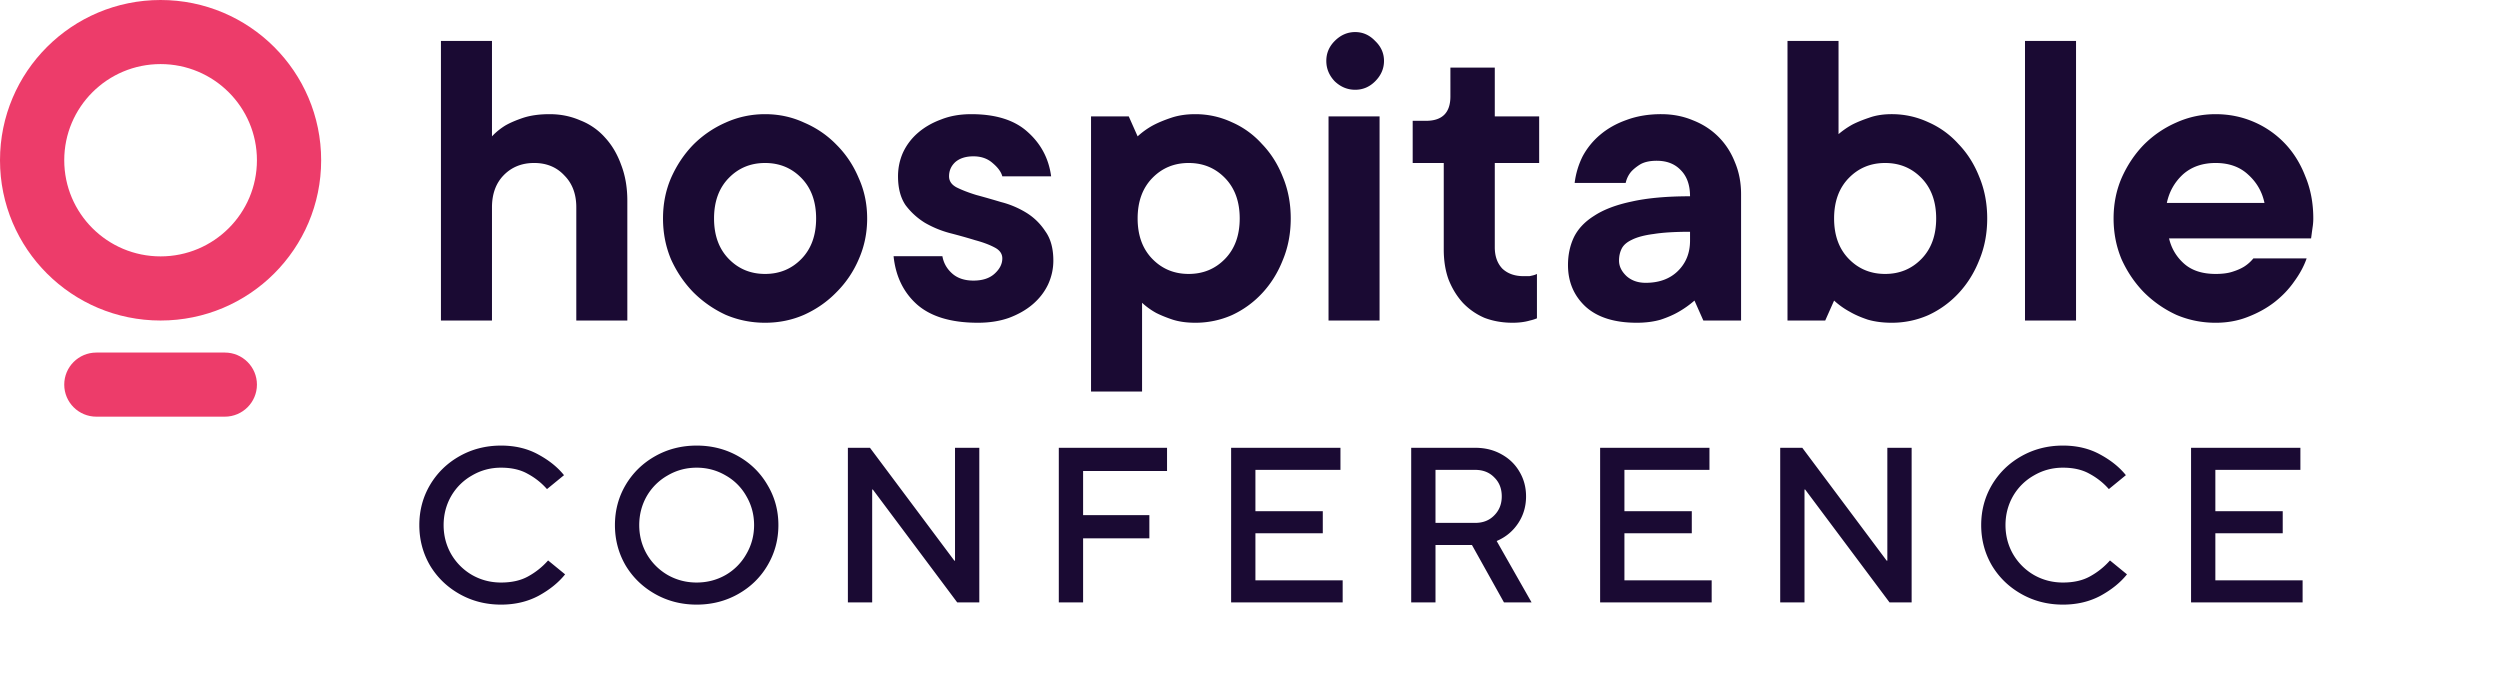
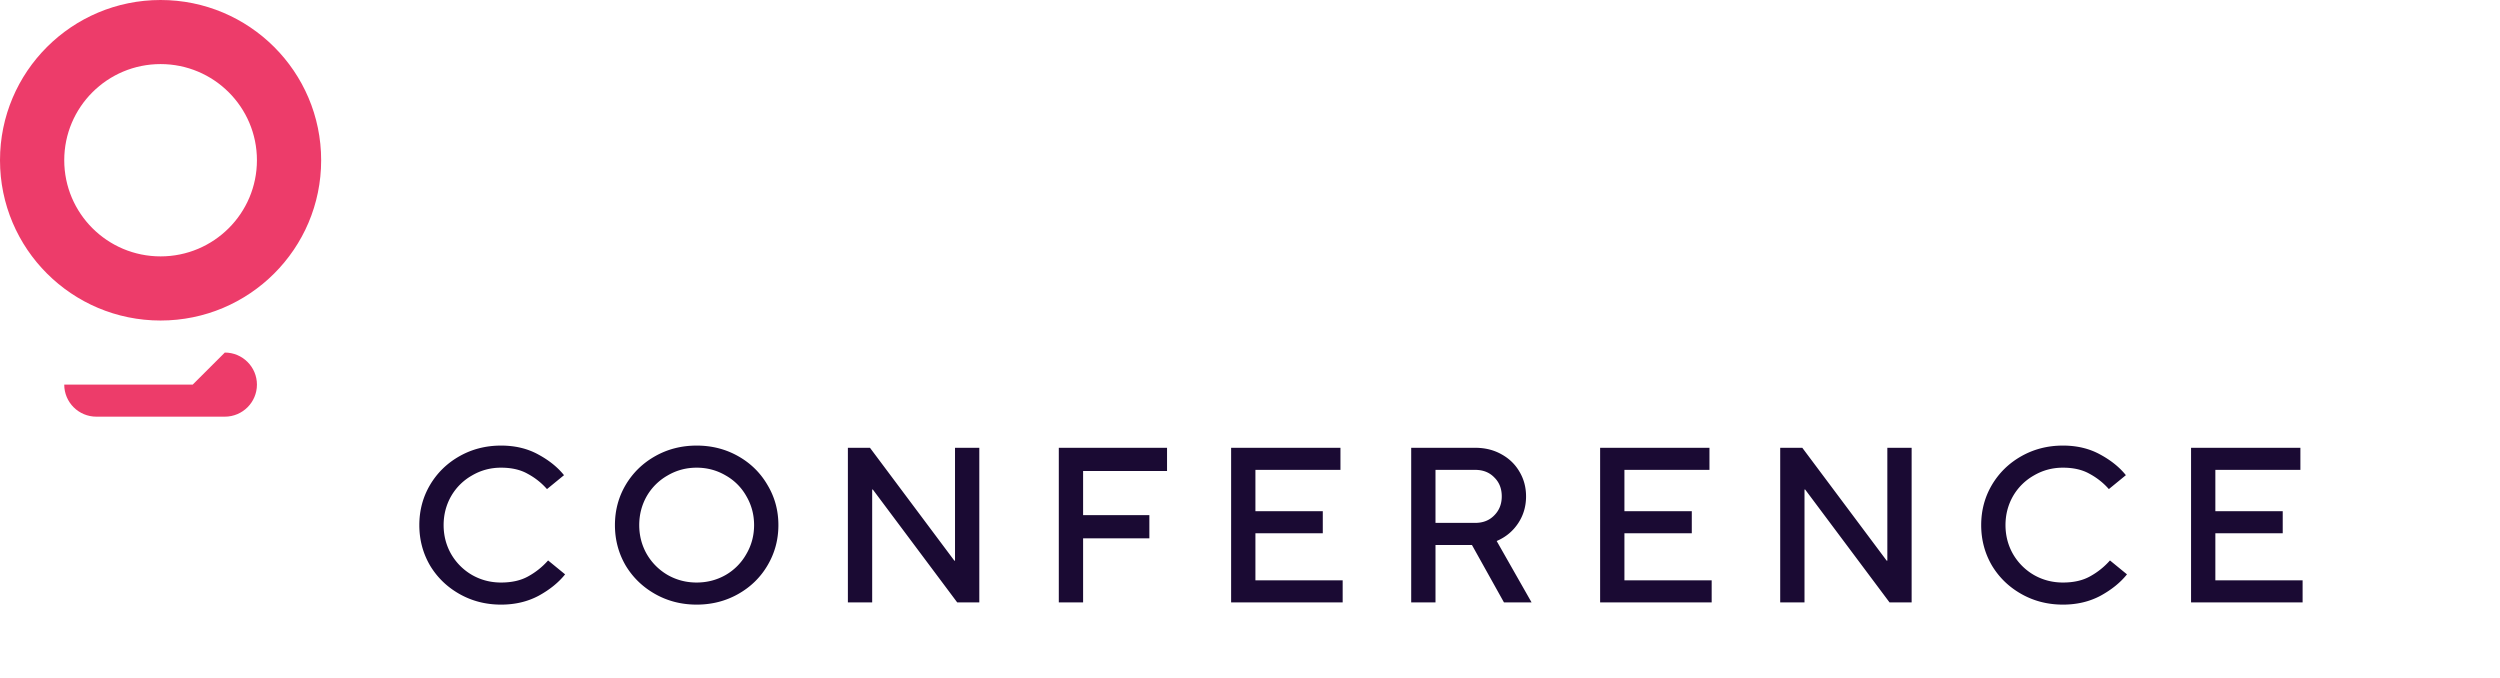
<svg xmlns="http://www.w3.org/2000/svg" width="498" height="135" fill="none">
-   <path fill="#1A0A33" d="M109.494 22.742c2.181 0 4.214.413 6.1 1.238a12.75 12.75 0 0 1 4.951 3.448c1.355 1.473 2.416 3.27 3.182 5.393.825 2.121 1.238 4.508 1.238 7.16v23.87h-10.166V41.306c0-2.652-.796-4.774-2.387-6.365-1.533-1.65-3.537-2.475-6.012-2.475-2.475 0-4.508.825-6.1 2.475-1.532 1.591-2.298 3.713-2.298 6.365V63.85H87.835V8.156h10.167v19.007a12.865 12.865 0 0 1 2.74-2.21c.943-.53 2.122-1.032 3.536-1.503 1.474-.472 3.212-.707 5.216-.707Zm32.744 20.775c0 3.36.973 6.041 2.918 8.045 1.945 2.004 4.361 3.006 7.249 3.006s5.304-1.002 7.249-3.006c1.945-2.004 2.917-4.685 2.917-8.045 0-3.359-.972-6.04-2.917-8.044-1.945-2.004-4.361-3.006-7.249-3.006s-5.304 1.002-7.249 3.006c-1.945 2.004-2.918 4.685-2.918 8.044Zm30.5 0c0 2.888-.56 5.6-1.68 8.134a20.69 20.69 0 0 1-4.42 6.541c-1.827 1.886-3.978 3.39-6.454 4.51-2.416 1.06-5.009 1.59-7.779 1.59-2.77 0-5.393-.53-7.868-1.59a22.336 22.336 0 0 1-6.454-4.51c-1.827-1.885-3.3-4.066-4.42-6.541-1.061-2.535-1.591-5.246-1.591-8.134 0-2.887.53-5.569 1.591-8.044 1.12-2.535 2.593-4.745 4.42-6.63a20.98 20.98 0 0 1 6.454-4.42c2.475-1.12 5.098-1.68 7.868-1.68 2.77 0 5.363.56 7.779 1.68 2.476 1.06 4.627 2.533 6.454 4.42 1.886 1.885 3.359 4.095 4.42 6.63 1.12 2.475 1.68 5.157 1.68 8.044Zm14.987 7.515c.236 1.355.884 2.505 1.945 3.448 1.061.943 2.475 1.414 4.243 1.414 1.768 0 3.153-.442 4.155-1.326 1.061-.943 1.592-1.974 1.592-3.094 0-.943-.531-1.68-1.592-2.21-1.002-.53-2.269-1.002-3.801-1.415a114.494 114.494 0 0 0-5.039-1.414 20.367 20.367 0 0 1-4.951-2.034 13.963 13.963 0 0 1-3.89-3.536c-1.001-1.473-1.502-3.389-1.502-5.746 0-1.65.324-3.212.972-4.685a11.654 11.654 0 0 1 3.006-3.979c1.296-1.12 2.829-2.003 4.597-2.652 1.768-.707 3.772-1.06 6.011-1.06 4.892 0 8.634 1.178 11.228 3.536 2.652 2.357 4.214 5.304 4.685 8.84h-9.724c-.236-.884-.884-1.768-1.945-2.652-1.002-.884-2.269-1.326-3.802-1.326-1.532 0-2.74.383-3.624 1.15-.825.765-1.238 1.708-1.238 2.828 0 .943.501 1.68 1.503 2.21 1.061.53 2.357 1.032 3.89 1.503 1.532.413 3.182.884 4.95 1.414a18.25 18.25 0 0 1 5.039 2.122c1.533.943 2.8 2.18 3.802 3.713 1.061 1.474 1.591 3.418 1.591 5.835 0 1.65-.354 3.241-1.061 4.774-.707 1.473-1.709 2.77-3.006 3.89-1.296 1.12-2.887 2.033-4.773 2.74-1.827.648-3.89.972-6.189.972-5.304 0-9.341-1.208-12.111-3.624-2.711-2.416-4.273-5.629-4.685-9.636h9.724Zm50.384-28.29c2.534 0 4.95.53 7.249 1.592a17.438 17.438 0 0 1 6.011 4.332c1.768 1.827 3.153 4.007 4.155 6.542 1.061 2.534 1.591 5.304 1.591 8.31 0 3.005-.53 5.775-1.591 8.31-1.002 2.534-2.387 4.744-4.155 6.63a19.125 19.125 0 0 1-6.011 4.332 17.951 17.951 0 0 1-7.249 1.502c-1.71 0-3.213-.206-4.509-.618-1.238-.413-2.328-.855-3.271-1.327a14.426 14.426 0 0 1-2.829-2.033v17.681h-10.166v-54.81h7.514l1.768 3.978a15.33 15.33 0 0 1 3.094-2.21c1.002-.53 2.21-1.032 3.625-1.503 1.414-.472 3.005-.707 4.774-.707Zm-11.493 20.775c0 3.36.972 6.041 2.917 8.045 1.945 2.004 4.362 3.006 7.249 3.006 2.888 0 5.305-1.002 7.25-3.006 1.944-2.004 2.917-4.685 2.917-8.045 0-3.359-.973-6.04-2.917-8.044-1.945-2.004-4.362-3.006-7.25-3.006-2.887 0-5.304 1.002-7.249 3.006-1.945 2.004-2.917 4.685-2.917 8.044ZM274.81 63.85h-10.166V23.184h10.166V63.85Zm-4.862-45.97c-1.533 0-2.888-.56-4.067-1.68-1.12-1.178-1.679-2.534-1.679-4.066s.559-2.858 1.679-3.978c1.179-1.179 2.534-1.768 4.067-1.768 1.532 0 2.858.59 3.978 1.768 1.179 1.12 1.768 2.446 1.768 3.978s-.589 2.888-1.768 4.067c-1.12 1.12-2.446 1.68-3.978 1.68Zm18.972-4.42h8.841v9.724h8.84v9.283h-8.84v16.797c0 1.768.501 3.182 1.502 4.243 1.061 1.002 2.476 1.503 4.244 1.503h1.149c.295-.059.56-.118.796-.177a3.47 3.47 0 0 0 .707-.265v8.84a8.027 8.027 0 0 1-1.414.442c-1.002.295-2.152.442-3.448.442-2.004 0-3.861-.324-5.57-.972a13.023 13.023 0 0 1-4.332-3.006c-1.178-1.296-2.121-2.829-2.828-4.597-.649-1.768-.973-3.772-.973-6.011v-17.24h-6.188v-8.398h2.652c3.241 0 4.862-1.62 4.862-4.862V13.46Zm41.989 9.282c2.298 0 4.42.413 6.365 1.238 1.945.766 3.624 1.857 5.039 3.271 1.414 1.415 2.505 3.094 3.271 5.04.825 1.944 1.237 4.066 1.237 6.364V63.85h-7.514l-1.768-3.978a19.576 19.576 0 0 1-3.094 2.21c-1.002.59-2.21 1.12-3.625 1.592-1.414.412-3.005.618-4.774.618-4.42 0-7.809-1.06-10.166-3.182-2.357-2.18-3.536-4.95-3.536-8.31 0-2.004.383-3.831 1.149-5.481.825-1.71 2.181-3.153 4.067-4.332 1.886-1.238 4.361-2.18 7.426-2.829 3.123-.707 7.013-1.06 11.669-1.06 0-2.24-.619-3.979-1.857-5.217-1.178-1.237-2.77-1.856-4.773-1.856-1.356 0-2.446.236-3.271.707-.766.472-1.385.973-1.857 1.503a5.15 5.15 0 0 0-1.061 2.21H313.67a16.294 16.294 0 0 1 1.591-5.304 14.666 14.666 0 0 1 3.536-4.332c1.474-1.238 3.212-2.21 5.216-2.917 2.063-.767 4.361-1.15 6.896-1.15Zm-3.094 33.594c2.652 0 4.773-.766 6.365-2.298 1.65-1.592 2.475-3.625 2.475-6.1V46.17c-3.006 0-5.422.147-7.249.442-1.827.235-3.271.618-4.332 1.149-1.002.471-1.68 1.06-2.033 1.768-.354.707-.531 1.503-.531 2.387 0 1.12.501 2.151 1.503 3.094 1.002.884 2.269 1.326 3.802 1.326Zm49.029 7.956c-1.768 0-3.359-.206-4.774-.618-1.414-.472-2.622-1.002-3.624-1.592a15.33 15.33 0 0 1-3.094-2.21l-1.768 3.978h-7.515V8.156h10.167V26.72a17.042 17.042 0 0 1 2.829-1.945c.943-.472 2.033-.914 3.271-1.326 1.296-.472 2.799-.707 4.508-.707 2.535 0 4.951.53 7.249 1.59a17.433 17.433 0 0 1 6.012 4.333c1.768 1.827 3.153 4.007 4.155 6.542 1.061 2.534 1.591 5.304 1.591 8.31 0 3.005-.53 5.775-1.591 8.31-1.002 2.534-2.387 4.744-4.155 6.63a19.118 19.118 0 0 1-6.012 4.332 17.944 17.944 0 0 1-7.249 1.502Zm-11.492-20.775c0 3.36.972 6.041 2.917 8.045 1.945 2.004 4.361 3.006 7.249 3.006s5.304-1.002 7.249-3.006c1.945-2.004 2.918-4.685 2.918-8.045 0-3.359-.973-6.04-2.918-8.044-1.945-2.004-4.361-3.006-7.249-3.006s-5.304 1.002-7.249 3.006c-1.945 2.004-2.917 4.685-2.917 8.044Zm48.194 20.333h-10.167V8.156h10.167V63.85Zm45.935-12.376c-.53 1.532-1.355 3.065-2.475 4.597-1.061 1.532-2.387 2.917-3.978 4.155-1.532 1.179-3.3 2.151-5.304 2.917-1.945.766-4.067 1.15-6.365 1.15-2.77 0-5.393-.531-7.868-1.592a22.336 22.336 0 0 1-6.454-4.508c-1.827-1.886-3.3-4.067-4.42-6.542-1.061-2.535-1.591-5.246-1.591-8.134 0-2.887.53-5.569 1.591-8.044 1.12-2.535 2.593-4.745 4.42-6.63a20.98 20.98 0 0 1 6.454-4.42c2.475-1.12 5.098-1.68 7.868-1.68 2.652 0 5.156.5 7.514 1.502a18.704 18.704 0 0 1 6.188 4.244c1.768 1.827 3.153 4.037 4.155 6.63 1.061 2.534 1.592 5.334 1.592 8.398 0 .472-.03.943-.089 1.415l-.177 1.238c-.059.471-.118.913-.177 1.326h-28.289c.472 2.003 1.474 3.683 3.006 5.039 1.532 1.355 3.624 2.033 6.277 2.033 1.355 0 2.475-.147 3.359-.442.943-.295 1.739-.648 2.387-1.06a7.742 7.742 0 0 0 1.768-1.592h10.608Zm-18.122-19.007c-2.653 0-4.833.766-6.542 2.298-1.651 1.533-2.711 3.419-3.183 5.658h19.449c-.471-2.24-1.562-4.125-3.271-5.658-1.65-1.532-3.801-2.298-6.453-2.298Z" />
-   <path fill="#ED3C6A" d="M44.784 70.23c3.533 0 6.397 2.86 6.397 6.385 0 3.526-2.864 6.385-6.397 6.385h-25.59c-3.533 0-6.397-2.859-6.397-6.385s2.864-6.384 6.397-6.384h25.59ZM31.987 0c17.666 0 31.987 14.293 31.987 31.924 0 17.63-14.321 31.923-31.987 31.924C14.322 63.848 0 49.555 0 31.924S14.322 0 31.987 0Zm.001 12.765c-10.6 0-19.191 8.575-19.191 19.154 0 10.578 8.592 19.153 19.191 19.153 10.6 0 19.192-8.575 19.193-19.153 0-10.579-8.593-19.154-19.193-19.154Z" />
+   <path fill="#ED3C6A" d="M44.784 70.23c3.533 0 6.397 2.86 6.397 6.385 0 3.526-2.864 6.385-6.397 6.385h-25.59c-3.533 0-6.397-2.859-6.397-6.385h25.59ZM31.987 0c17.666 0 31.987 14.293 31.987 31.924 0 17.63-14.321 31.923-31.987 31.924C14.322 63.848 0 49.555 0 31.924S14.322 0 31.987 0Zm.001 12.765c-10.6 0-19.191 8.575-19.191 19.154 0 10.578 8.592 19.153 19.191 19.153 10.6 0 19.192-8.575 19.193-19.153 0-10.579-8.593-19.154-19.193-19.154Z" />
  <path fill="#1A0A33" d="M99.81 120.44c-3.022 0-5.78-.704-8.273-2.112-2.493-1.408-4.459-3.315-5.896-5.72-1.408-2.435-2.112-5.104-2.112-8.008 0-2.904.704-5.559 2.112-7.964 1.437-2.435 3.403-4.356 5.896-5.764 2.493-1.408 5.25-2.112 8.272-2.112 2.787 0 5.251.587 7.392 1.76 2.171 1.173 3.887 2.552 5.148 4.136l-3.388 2.772a13.778 13.778 0 0 0-3.828-3.036c-1.437-.821-3.212-1.232-5.324-1.232-2.083 0-4.004.513-5.764 1.54a11.093 11.093 0 0 0-4.18 4.136c-.997 1.76-1.496 3.681-1.496 5.764s.499 4.004 1.496 5.764a11.429 11.429 0 0 0 4.18 4.18c1.76.997 3.681 1.496 5.764 1.496 2.141 0 3.945-.411 5.412-1.232a14.716 14.716 0 0 0 3.96-3.168l3.388 2.772c-1.32 1.643-3.08 3.065-5.28 4.268-2.2 1.173-4.693 1.76-7.48 1.76Zm38.965 0c-3.021 0-5.779-.704-8.272-2.112-2.493-1.408-4.459-3.315-5.896-5.72-1.408-2.435-2.112-5.104-2.112-8.008 0-2.904.704-5.559 2.112-7.964 1.437-2.435 3.403-4.356 5.896-5.764 2.493-1.408 5.251-2.112 8.272-2.112s5.779.704 8.272 2.112c2.493 1.408 4.444 3.33 5.852 5.764 1.437 2.405 2.156 5.06 2.156 7.964 0 2.904-.719 5.573-2.156 8.008-1.408 2.405-3.359 4.312-5.852 5.72-2.493 1.408-5.251 2.112-8.272 2.112Zm0-4.4c2.083 0 4.004-.499 5.764-1.496a11.093 11.093 0 0 0 4.136-4.18c1.027-1.76 1.54-3.681 1.54-5.764s-.513-4.004-1.54-5.764a10.773 10.773 0 0 0-4.136-4.136c-1.76-1.027-3.681-1.54-5.764-1.54s-4.004.513-5.764 1.54a11.096 11.096 0 0 0-4.18 4.136c-.997 1.76-1.496 3.681-1.496 5.764s.499 4.004 1.496 5.764a11.431 11.431 0 0 0 4.18 4.18c1.76.997 3.681 1.496 5.764 1.496Zm34.963 3.96h-4.84V89.2h4.4l16.808 22.484h.132V89.2h4.84V120h-4.4L173.87 97.516h-.132V120Zm42.016 0h-4.84V89.2h21.56v4.62h-16.72v8.8h13.2v4.62h-13.2V120Zm51.705 0h-22.22V89.2h21.78v4.4h-16.94v8.228h13.42v4.4h-13.42v9.372h17.38v4.4Zm37.632 0h-5.5l-6.38-11.44h-7.26V120h-4.84V89.2h12.76c1.936 0 3.667.425 5.192 1.276 1.555.85 2.758 2.01 3.608 3.476.88 1.467 1.32 3.11 1.32 4.928 0 1.995-.528 3.784-1.584 5.368-1.056 1.584-2.478 2.757-4.268 3.52L305.091 120Zm-19.14-26.4v10.56h7.92c1.555 0 2.816-.499 3.784-1.496.998-.997 1.496-2.259 1.496-3.784 0-1.555-.498-2.816-1.496-3.784-.968-.997-2.229-1.496-3.784-1.496h-7.92Zm55.014 26.4h-22.22V89.2h21.78v4.4h-16.94v8.228h13.42v4.4h-13.42v9.372h17.38v4.4Zm18.492 0h-4.84V89.2h4.4l16.808 22.484h.132V89.2h4.84V120h-4.4l-16.808-22.484h-.132V120Zm51.477.44c-3.022 0-5.779-.704-8.272-2.112-2.494-1.408-4.459-3.315-5.896-5.72-1.408-2.435-2.112-5.104-2.112-8.008 0-2.904.704-5.559 2.112-7.964 1.437-2.435 3.402-4.356 5.896-5.764 2.493-1.408 5.25-2.112 8.272-2.112 2.786 0 5.25.587 7.392 1.76 2.17 1.173 3.886 2.552 5.148 4.136l-3.388 2.772a13.807 13.807 0 0 0-3.828-3.036c-1.438-.821-3.212-1.232-5.324-1.232-2.083 0-4.004.513-5.764 1.54a11.089 11.089 0 0 0-4.18 4.136c-.998 1.76-1.496 3.681-1.496 5.764s.498 4.004 1.496 5.764a11.424 11.424 0 0 0 4.18 4.18c1.76.997 3.681 1.496 5.764 1.496 2.141 0 3.945-.411 5.412-1.232a14.716 14.716 0 0 0 3.96-3.168l3.388 2.772c-1.32 1.643-3.08 3.065-5.28 4.268-2.2 1.173-4.694 1.76-7.48 1.76Zm47.745-.44h-22.22V89.2h21.78v4.4h-16.94v8.228h13.42v4.4h-13.42v9.372h17.38v4.4Z" />
</svg>